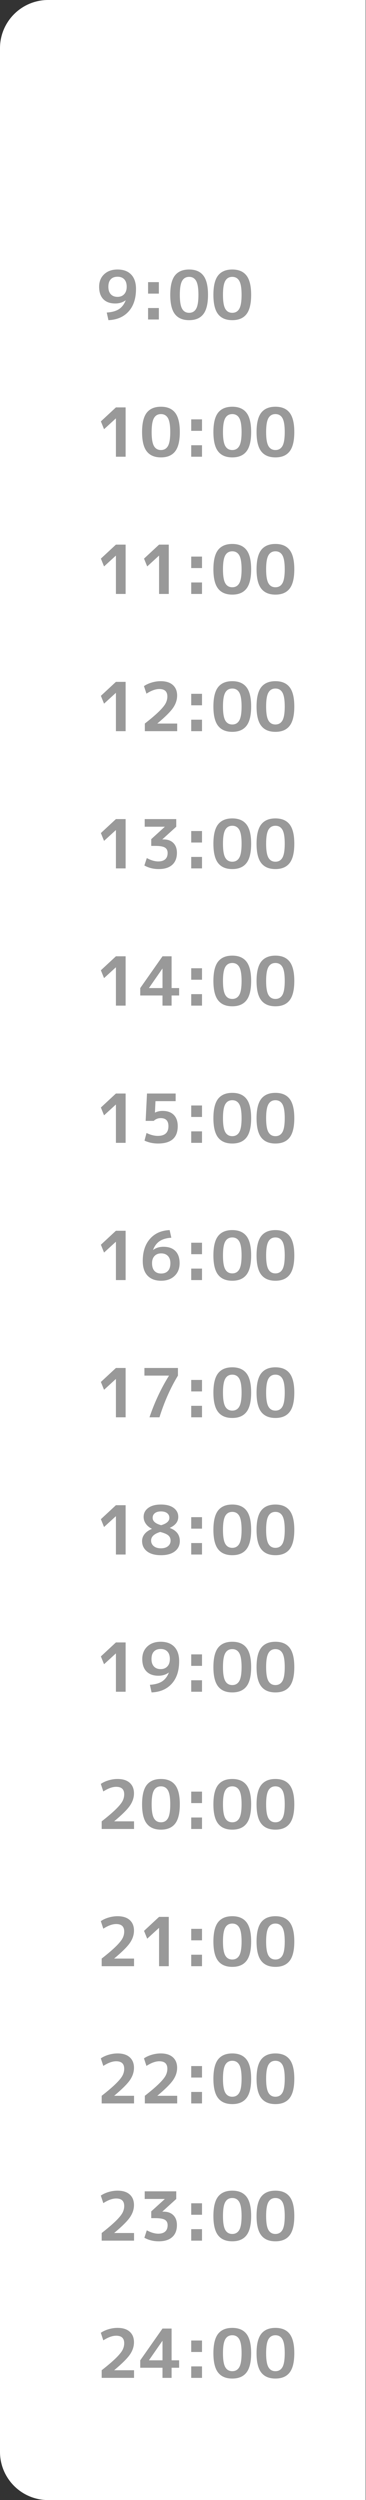
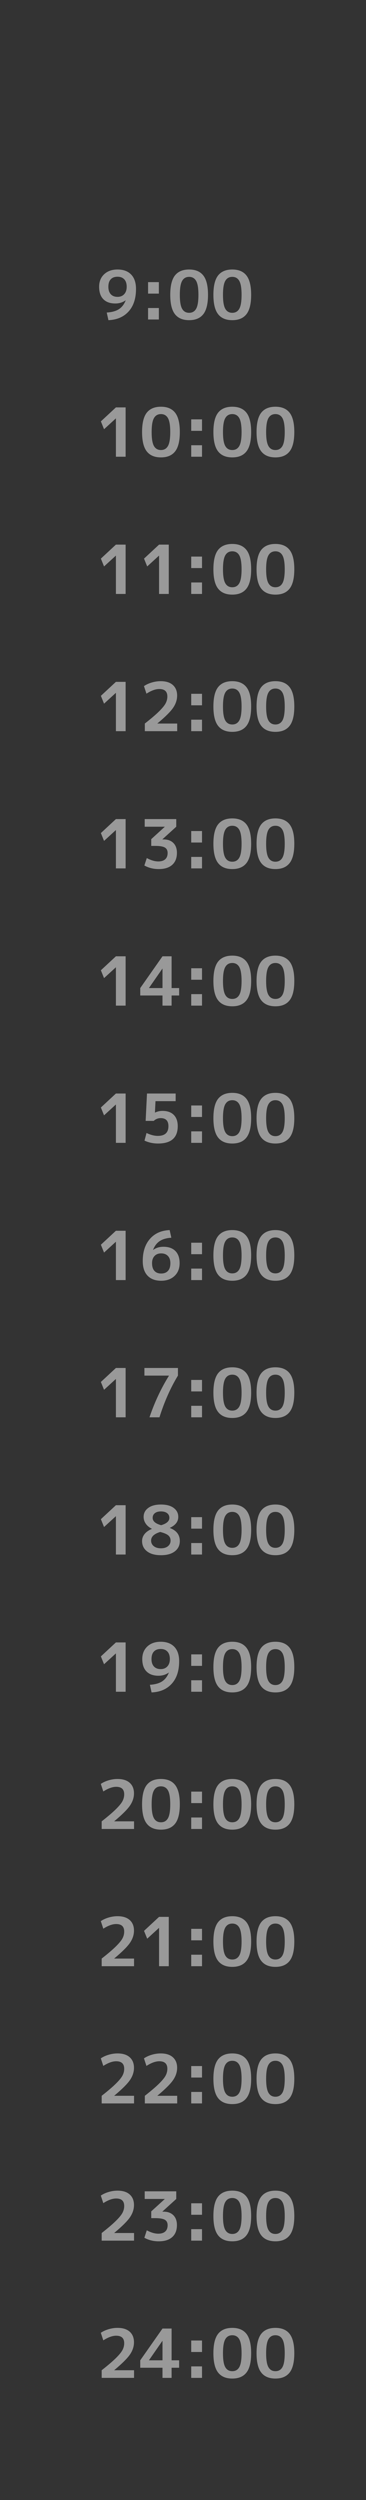
<svg xmlns="http://www.w3.org/2000/svg" width="76" height="518" viewBox="0 0 76 518">
  <rect x="0" y="0" width="76" height="518" fill="#333333" stroke="none" />
  <g fill="none" fill-rule="evenodd">
    <g>
      <g>
-         <path fill="#FFF" d="M10 0h65.927v518H10c-5.523 0-10-4.477-10-10V10C0 4.477 4.477 0 10 0z" transform="translate(-230 -1980) translate(230 1980)" />
        <path fill="#999" fill-rule="nonzero" d="M27.835 492.683V491.1h-4.102v-.028c1.614-1.344 2.7-2.422 3.255-3.234.555-.812.833-1.657.833-2.534 0-.934-.297-1.664-.89-2.191-.592-.528-1.434-.791-2.526-.791-.607 0-1.22.09-1.841.273-.62.182-1.165.431-1.631.749l.518 1.568c.998-.644 1.89-.966 2.674-.966 1.11 0 1.666.518 1.666 1.554 0 .485-.117.952-.35 1.4-.234.448-.693 1.01-1.38 1.687-.685.676-1.668 1.514-2.946 2.513v1.582h6.72zm7.798 0v-2.1H37.2v-1.54h-1.568v-6.58h-1.89l-4.62 6.58v1.54h4.62v2.1h1.89zm-1.89-3.64h-2.8v-.028l2.772-3.99h.028v4.018zm8.204-1.722v-2.38h-2.24v2.38h2.24zm0 5.362v-2.38h-2.24v2.38h2.24zm6.286.14c1.316 0 2.298-.416 2.947-1.246.648-.831.973-2.166.973-4.004 0-1.839-.325-3.174-.973-4.004-.649-.831-1.631-1.246-2.947-1.246s-2.3.415-2.954 1.246c-.644.83-.966 2.165-.966 4.004 0 1.838.324 3.173.973 4.004.648.83 1.63 1.246 2.947 1.246zm0-1.526c-.654 0-1.139-.28-1.456-.84-.318-.56-.476-1.522-.476-2.884 0-1.363.158-2.324.476-2.884.317-.56.802-.84 1.456-.84.653 0 1.138.28 1.456.84.317.56.476 1.521.476 2.884 0 1.362-.159 2.324-.476 2.884-.318.56-.803.84-1.456.84zm8.96 1.526c1.316 0 2.298-.416 2.947-1.246.648-.831.973-2.166.973-4.004 0-1.839-.325-3.174-.973-4.004-.649-.831-1.631-1.246-2.947-1.246s-2.3.415-2.954 1.246c-.644.83-.966 2.165-.966 4.004 0 1.838.324 3.173.973 4.004.648.83 1.63 1.246 2.947 1.246zm0-1.526c-.654 0-1.139-.28-1.456-.84-.318-.56-.476-1.522-.476-2.884 0-1.363.158-2.324.476-2.884.317-.56.802-.84 1.456-.84.653 0 1.138.28 1.456.84.317.56.476 1.521.476 2.884 0 1.362-.159 2.324-.476 2.884-.318.56-.803.84-1.456.84zM27.835 464.25v-1.582h-4.102v-.028c1.614-1.344 2.7-2.422 3.255-3.234.555-.812.833-1.656.833-2.534 0-.933-.297-1.663-.89-2.19-.592-.528-1.434-.792-2.526-.792-.607 0-1.22.091-1.841.273-.62.182-1.165.432-1.631.75l.518 1.567c.998-.644 1.89-.966 2.674-.966 1.11 0 1.666.518 1.666 1.554 0 .486-.117.952-.35 1.4-.234.448-.693 1.01-1.38 1.687-.685.677-1.668 1.515-2.946 2.513v1.582h6.72zm5.124.14c1.213 0 2.146-.291 2.8-.875.653-.583.98-1.411.98-2.485 0-.877-.248-1.56-.742-2.05-.495-.49-1.172-.736-2.03-.736h-.238v-.028l2.87-2.604v-1.582h-6.552v1.582h4.158v.028l-2.8 2.548v1.4h.84c.952 0 1.617.115 1.995.343.378.23.567.605.567 1.127 0 .57-.168 1.004-.504 1.302-.336.3-.812.448-1.428.448-.728 0-1.526-.233-2.394-.7l-.504 1.54c.896.495 1.89.742 2.982.742zm8.988-5.502v-2.38h-2.24v2.38h2.24zm0 5.362v-2.38h-2.24v2.38h2.24zm6.286.14c1.316 0 2.298-.415 2.947-1.246.648-.83.973-2.165.973-4.004 0-1.838-.325-3.173-.973-4.004-.649-.83-1.631-1.246-2.947-1.246s-2.3.416-2.954 1.246c-.644.831-.966 2.166-.966 4.004 0 1.84.324 3.174.973 4.004.648.831 1.63 1.246 2.947 1.246zm0-1.526c-.654 0-1.139-.28-1.456-.84-.318-.56-.476-1.52-.476-2.884 0-1.362.158-2.324.476-2.884.317-.56.802-.84 1.456-.84.653 0 1.138.28 1.456.84.317.56.476 1.522.476 2.884 0 1.363-.159 2.324-.476 2.884-.318.56-.803.84-1.456.84zm8.96 1.526c1.316 0 2.298-.415 2.947-1.246.648-.83.973-2.165.973-4.004 0-1.838-.325-3.173-.973-4.004-.649-.83-1.631-1.246-2.947-1.246s-2.3.416-2.954 1.246c-.644.831-.966 2.166-.966 4.004 0 1.84.324 3.174.973 4.004.648.831 1.63 1.246 2.947 1.246zm0-1.526c-.654 0-1.139-.28-1.456-.84-.318-.56-.476-1.52-.476-2.884 0-1.362.158-2.324.476-2.884.317-.56.802-.84 1.456-.84.653 0 1.138.28 1.456.84.317.56.476 1.522.476 2.884 0 1.363-.159 2.324-.476 2.884-.318.56-.803.84-1.456.84zM27.835 435.818v-1.582h-4.102v-.028c1.614-1.344 2.7-2.422 3.255-3.234.555-.812.833-1.656.833-2.534 0-.933-.297-1.663-.89-2.19-.592-.528-1.434-.792-2.526-.792-.607 0-1.22.091-1.841.273-.62.182-1.165.432-1.631.75l.518 1.567c.998-.644 1.89-.966 2.674-.966 1.11 0 1.666.518 1.666 1.554 0 .486-.117.952-.35 1.4-.234.448-.693 1.01-1.38 1.687-.685.677-1.668 1.515-2.946 2.513v1.582h6.72zm8.96 0v-1.582h-4.102v-.028c1.614-1.344 2.7-2.422 3.255-3.234.555-.812.833-1.656.833-2.534 0-.933-.297-1.663-.89-2.19-.592-.528-1.434-.792-2.526-.792-.607 0-1.22.091-1.841.273-.62.182-1.165.432-1.631.75l.518 1.567c.998-.644 1.89-.966 2.674-.966 1.11 0 1.666.518 1.666 1.554 0 .486-.117.952-.35 1.4-.234.448-.693 1.01-1.38 1.687-.685.677-1.668 1.515-2.946 2.513v1.582h6.72zm5.152-5.362v-2.38h-2.24v2.38h2.24zm0 5.362v-2.38h-2.24v2.38h2.24zm6.286.14c1.316 0 2.298-.415 2.947-1.246.648-.83.973-2.165.973-4.004 0-1.838-.325-3.173-.973-4.004-.649-.83-1.631-1.246-2.947-1.246s-2.3.416-2.954 1.246c-.644.83-.966 2.166-.966 4.004 0 1.839.324 3.174.973 4.004.648.83 1.63 1.246 2.947 1.246zm0-1.526c-.654 0-1.139-.28-1.456-.84-.318-.56-.476-1.521-.476-2.884 0-1.362.158-2.324.476-2.884.317-.56.802-.84 1.456-.84.653 0 1.138.28 1.456.84.317.56.476 1.522.476 2.884 0 1.363-.159 2.324-.476 2.884-.318.56-.803.84-1.456.84zm8.96 1.526c1.316 0 2.298-.415 2.947-1.246.648-.83.973-2.165.973-4.004 0-1.838-.325-3.173-.973-4.004-.649-.83-1.631-1.246-2.947-1.246s-2.3.416-2.954 1.246c-.644.83-.966 2.166-.966 4.004 0 1.839.324 3.174.973 4.004.648.83 1.63 1.246 2.947 1.246zm0-1.526c-.654 0-1.139-.28-1.456-.84-.318-.56-.476-1.521-.476-2.884 0-1.362.158-2.324.476-2.884.317-.56.802-.84 1.456-.84.653 0 1.138.28 1.456.84.317.56.476 1.522.476 2.884 0 1.363-.159 2.324-.476 2.884-.318.56-.803.84-1.456.84zM27.835 407.386v-1.582h-4.102v-.028c1.614-1.344 2.7-2.422 3.255-3.234.555-.812.833-1.657.833-2.534 0-.933-.297-1.664-.89-2.191-.592-.527-1.434-.791-2.526-.791-.607 0-1.22.09-1.841.273-.62.182-1.165.432-1.631.749l.518 1.568c.998-.644 1.89-.966 2.674-.966 1.11 0 1.666.518 1.666 1.554 0 .485-.117.952-.35 1.4-.234.448-.693 1.01-1.38 1.687-.685.677-1.668 1.514-2.946 2.513v1.582h6.72zm7.21 0v-10.22h-2.016l-3.122 2.898.658 1.624 2.45-2.24h.014v7.938h2.016zm6.902-5.362v-2.38h-2.24v2.38h2.24zm0 5.362v-2.38h-2.24v2.38h2.24zm6.286.14c1.316 0 2.298-.415 2.947-1.246.648-.83.973-2.165.973-4.004 0-1.839-.325-3.173-.973-4.004-.649-.83-1.631-1.246-2.947-1.246s-2.3.415-2.954 1.246c-.644.83-.966 2.165-.966 4.004 0 1.839.324 3.173.973 4.004.648.83 1.63 1.246 2.947 1.246zm0-1.526c-.654 0-1.139-.28-1.456-.84-.318-.56-.476-1.521-.476-2.884s.158-2.324.476-2.884c.317-.56.802-.84 1.456-.84.653 0 1.138.28 1.456.84.317.56.476 1.521.476 2.884s-.159 2.324-.476 2.884c-.318.56-.803.84-1.456.84zm8.96 1.526c1.316 0 2.298-.415 2.947-1.246.648-.83.973-2.165.973-4.004 0-1.839-.325-3.173-.973-4.004-.649-.83-1.631-1.246-2.947-1.246s-2.3.415-2.954 1.246c-.644.83-.966 2.165-.966 4.004 0 1.839.324 3.173.973 4.004.648.83 1.63 1.246 2.947 1.246zm0-1.526c-.654 0-1.139-.28-1.456-.84-.318-.56-.476-1.521-.476-2.884s.158-2.324.476-2.884c.317-.56.802-.84 1.456-.84.653 0 1.138.28 1.456.84.317.56.476 1.521.476 2.884s-.159 2.324-.476 2.884c-.318.56-.803.84-1.456.84zM27.835 378.954v-1.582h-4.102v-.028c1.614-1.344 2.7-2.422 3.255-3.234.555-.812.833-1.657.833-2.534 0-.934-.297-1.664-.89-2.191-.592-.528-1.434-.791-2.526-.791-.607 0-1.22.09-1.841.273-.62.182-1.165.431-1.631.749l.518 1.568c.998-.644 1.89-.966 2.674-.966 1.11 0 1.666.518 1.666 1.554 0 .485-.117.952-.35 1.4-.234.448-.693 1.01-1.38 1.687-.685.676-1.668 1.514-2.946 2.513v1.582h6.72zm5.586.14c1.316 0 2.298-.416 2.947-1.246.648-.831.973-2.166.973-4.004 0-1.839-.325-3.174-.973-4.004-.649-.831-1.631-1.246-2.947-1.246s-2.3.415-2.954 1.246c-.644.83-.966 2.165-.966 4.004 0 1.838.324 3.173.973 4.004.648.83 1.63 1.246 2.947 1.246zm0-1.526c-.654 0-1.139-.28-1.456-.84-.318-.56-.476-1.522-.476-2.884 0-1.363.158-2.324.476-2.884.317-.56.802-.84 1.456-.84.653 0 1.138.28 1.456.84.317.56.476 1.521.476 2.884 0 1.362-.159 2.324-.476 2.884-.318.56-.803.84-1.456.84zm8.526-3.976v-2.38h-2.24v2.38h2.24zm0 5.362v-2.38h-2.24v2.38h2.24zm6.286.14c1.316 0 2.298-.416 2.947-1.246.648-.831.973-2.166.973-4.004 0-1.839-.325-3.174-.973-4.004-.649-.831-1.631-1.246-2.947-1.246s-2.3.415-2.954 1.246c-.644.83-.966 2.165-.966 4.004 0 1.838.324 3.173.973 4.004.648.83 1.63 1.246 2.947 1.246zm0-1.526c-.654 0-1.139-.28-1.456-.84-.318-.56-.476-1.522-.476-2.884 0-1.363.158-2.324.476-2.884.317-.56.802-.84 1.456-.84.653 0 1.138.28 1.456.84.317.56.476 1.521.476 2.884 0 1.362-.159 2.324-.476 2.884-.318.56-.803.84-1.456.84zm8.96 1.526c1.316 0 2.298-.416 2.947-1.246.648-.831.973-2.166.973-4.004 0-1.839-.325-3.174-.973-4.004-.649-.831-1.631-1.246-2.947-1.246s-2.3.415-2.954 1.246c-.644.83-.966 2.165-.966 4.004 0 1.838.324 3.173.973 4.004.648.83 1.63 1.246 2.947 1.246zm0-1.526c-.654 0-1.139-.28-1.456-.84-.318-.56-.476-1.522-.476-2.884 0-1.363.158-2.324.476-2.884.317-.56.802-.84 1.456-.84.653 0 1.138.28 1.456.84.317.56.476 1.521.476 2.884 0 1.362-.159 2.324-.476 2.884-.318.56-.803.84-1.456.84zM26.085 350.521v-10.22h-2.016l-3.122 2.898.658 1.624 2.45-2.24h.014v7.938h2.016zm5.39.14c1.773-.074 3.17-.676 4.193-1.806 1.022-1.129 1.533-2.683 1.533-4.662 0-1.297-.336-2.293-1.008-2.989-.672-.695-1.615-1.043-2.828-1.043-1.148 0-2.072.327-2.772.98-.7.654-1.05 1.517-1.05 2.59 0 1.13.291 1.99.875 2.583.583.593 1.411.89 2.485.89.812 0 1.526-.22 2.142-.659l.014.014c-.318.812-.787 1.42-1.407 1.82-.62.402-1.463.635-2.527.7l.35 1.582zm1.89-4.83c-.598 0-1.064-.182-1.4-.546-.336-.364-.504-.882-.504-1.554s.165-1.185.497-1.54c.331-.354.8-.532 1.407-.532.597 0 1.064.18 1.4.54.336.359.504.87.504 1.532 0 .654-.173 1.167-.518 1.54-.346.374-.808.56-1.386.56zm8.582-.672v-2.38h-2.24v2.38h2.24zm0 5.362v-2.38h-2.24v2.38h2.24zm6.286.14c1.316 0 2.298-.415 2.947-1.246.648-.83.973-2.165.973-4.004 0-1.838-.325-3.173-.973-4.004-.649-.83-1.631-1.246-2.947-1.246s-2.3.416-2.954 1.246c-.644.831-.966 2.166-.966 4.004 0 1.84.324 3.174.973 4.004.648.831 1.63 1.246 2.947 1.246zm0-1.526c-.654 0-1.139-.28-1.456-.84-.318-.56-.476-1.52-.476-2.884 0-1.362.158-2.324.476-2.884.317-.56.802-.84 1.456-.84.653 0 1.138.28 1.456.84.317.56.476 1.522.476 2.884 0 1.363-.159 2.324-.476 2.884-.318.56-.803.84-1.456.84zm8.96 1.526c1.316 0 2.298-.415 2.947-1.246.648-.83.973-2.165.973-4.004 0-1.838-.325-3.173-.973-4.004-.649-.83-1.631-1.246-2.947-1.246s-2.3.416-2.954 1.246c-.644.831-.966 2.166-.966 4.004 0 1.84.324 3.174.973 4.004.648.831 1.63 1.246 2.947 1.246zm0-1.526c-.654 0-1.139-.28-1.456-.84-.318-.56-.476-1.52-.476-2.884 0-1.362.158-2.324.476-2.884.317-.56.802-.84 1.456-.84.653 0 1.138.28 1.456.84.317.56.476 1.522.476 2.884 0 1.363-.159 2.324-.476 2.884-.318.56-.803.84-1.456.84zM26.085 322.09v-10.22h-2.016l-3.122 2.897.658 1.624 2.45-2.24h.014v7.938h2.016zm7.336.14c1.232 0 2.193-.267 2.884-.799.69-.532 1.036-1.246 1.036-2.142 0-1.278-.69-2.18-2.072-2.702v-.028c1.166-.532 1.75-1.288 1.75-2.268 0-.765-.318-1.383-.952-1.855-.635-.471-1.517-.707-2.646-.707-1.13 0-2.012.238-2.646.714-.635.467-.952 1.083-.952 1.848 0 .514.15.985.448 1.414.298.43.718.78 1.26 1.05v.028c-.672.28-1.179.637-1.52 1.071-.34.434-.51.913-.51 1.435 0 .896.345 1.61 1.036 2.142.69.532 1.652.798 2.884.798zm.042-6.217c-1.176-.317-1.764-.826-1.764-1.526 0-.401.151-.723.455-.966.303-.242.725-.364 1.267-.364.55 0 .98.122 1.288.364.308.243.462.565.462.966 0 .682-.57 1.19-1.708 1.526zm-.042 4.788c-.616 0-1.11-.147-1.484-.44-.374-.295-.56-.684-.56-1.17 0-.802.63-1.395 1.89-1.778.812.206 1.374.446 1.687.721.312.276.469.628.469 1.057 0 .486-.18.875-.54 1.17-.359.293-.846.44-1.462.44zm8.526-4.074v-2.38h-2.24v2.38h2.24zm0 5.362v-2.38h-2.24v2.38h2.24zm6.286.14c1.316 0 2.298-.415 2.947-1.246.648-.83.973-2.165.973-4.004 0-1.838-.325-3.173-.973-4.004-.649-.83-1.631-1.246-2.947-1.246s-2.3.416-2.954 1.246c-.644.83-.966 2.166-.966 4.004 0 1.839.324 3.174.973 4.004.648.83 1.63 1.246 2.947 1.246zm0-1.526c-.654 0-1.139-.28-1.456-.84-.318-.56-.476-1.521-.476-2.884 0-1.362.158-2.324.476-2.884.317-.56.802-.84 1.456-.84.653 0 1.138.28 1.456.84.317.56.476 1.522.476 2.884 0 1.363-.159 2.324-.476 2.884-.318.56-.803.84-1.456.84zm8.96 1.526c1.316 0 2.298-.415 2.947-1.246.648-.83.973-2.165.973-4.004 0-1.838-.325-3.173-.973-4.004-.649-.83-1.631-1.246-2.947-1.246s-2.3.416-2.954 1.246c-.644.83-.966 2.166-.966 4.004 0 1.839.324 3.174.973 4.004.648.83 1.63 1.246 2.947 1.246zm0-1.526c-.654 0-1.139-.28-1.456-.84-.318-.56-.476-1.521-.476-2.884 0-1.362.158-2.324.476-2.884.317-.56.802-.84 1.456-.84.653 0 1.138.28 1.456.84.317.56.476 1.522.476 2.884 0 1.363-.159 2.324-.476 2.884-.318.56-.803.84-1.456.84zM26.085 293.657v-10.22h-2.016l-3.122 2.898.658 1.624 2.45-2.24h.014v7.938h2.016zm7.028 0c1.008-3.21 2.286-6.09 3.836-8.638v-1.582H29.99v1.582h5.082v.042c-1.624 2.604-2.968 5.47-4.032 8.596h2.072zm8.834-5.362v-2.38h-2.24v2.38h2.24zm0 5.362v-2.38h-2.24v2.38h2.24zm6.286.14c1.316 0 2.298-.415 2.947-1.246.648-.83.973-2.165.973-4.004 0-1.839-.325-3.173-.973-4.004-.649-.83-1.631-1.246-2.947-1.246s-2.3.415-2.954 1.246c-.644.83-.966 2.165-.966 4.004 0 1.839.324 3.173.973 4.004.648.83 1.63 1.246 2.947 1.246zm0-1.526c-.654 0-1.139-.28-1.456-.84-.318-.56-.476-1.521-.476-2.884s.158-2.324.476-2.884c.317-.56.802-.84 1.456-.84.653 0 1.138.28 1.456.84.317.56.476 1.521.476 2.884s-.159 2.324-.476 2.884c-.318.56-.803.84-1.456.84zm8.96 1.526c1.316 0 2.298-.415 2.947-1.246.648-.83.973-2.165.973-4.004 0-1.839-.325-3.173-.973-4.004-.649-.83-1.631-1.246-2.947-1.246s-2.3.415-2.954 1.246c-.644.83-.966 2.165-.966 4.004 0 1.839.324 3.173.973 4.004.648.83 1.63 1.246 2.947 1.246zm0-1.526c-.654 0-1.139-.28-1.456-.84-.318-.56-.476-1.521-.476-2.884s.158-2.324.476-2.884c.317-.56.802-.84 1.456-.84.653 0 1.138.28 1.456.84.317.56.476 1.521.476 2.884s-.159 2.324-.476 2.884c-.318.56-.803.84-1.456.84zM26.085 265.225v-10.22h-2.016l-3.122 2.898.658 1.624 2.45-2.24h.014v7.938h2.016zm7.378.14c1.148 0 2.074-.332 2.779-.994.704-.663 1.057-1.545 1.057-2.646 0-1.092-.292-1.932-.875-2.52-.584-.588-1.412-.882-2.485-.882-.83 0-1.545.219-2.142.658l-.014-.014c.308-.803.765-1.407 1.372-1.813.606-.406 1.414-.642 2.422-.707l-.35-1.582c-1.727.074-3.09.681-4.088 1.82-.999 1.138-1.498 2.664-1.498 4.578 0 1.344.336 2.363 1.008 3.059.672.695 1.61 1.043 2.814 1.043zm0-1.498c-.598 0-1.062-.182-1.393-.546-.332-.364-.497-.896-.497-1.596 0-.626.17-1.12.51-1.484.341-.364.801-.546 1.38-.546.597 0 1.066.18 1.407.539.34.359.51.856.51 1.49 0 .7-.167 1.233-.503 1.597-.336.364-.808.546-1.414.546zm8.484-4.004v-2.38h-2.24v2.38h2.24zm0 5.362v-2.38h-2.24v2.38h2.24zm6.286.14c1.316 0 2.298-.416 2.947-1.246.648-.831.973-2.166.973-4.004 0-1.839-.325-3.174-.973-4.004-.649-.831-1.631-1.246-2.947-1.246s-2.3.415-2.954 1.246c-.644.83-.966 2.165-.966 4.004 0 1.838.324 3.173.973 4.004.648.83 1.63 1.246 2.947 1.246zm0-1.526c-.654 0-1.139-.28-1.456-.84-.318-.56-.476-1.522-.476-2.884 0-1.363.158-2.324.476-2.884.317-.56.802-.84 1.456-.84.653 0 1.138.28 1.456.84.317.56.476 1.521.476 2.884 0 1.362-.159 2.324-.476 2.884-.318.56-.803.84-1.456.84zm8.96 1.526c1.316 0 2.298-.416 2.947-1.246.648-.831.973-2.166.973-4.004 0-1.839-.325-3.174-.973-4.004-.649-.831-1.631-1.246-2.947-1.246s-2.3.415-2.954 1.246c-.644.83-.966 2.165-.966 4.004 0 1.838.324 3.173.973 4.004.648.83 1.63 1.246 2.947 1.246zm0-1.526c-.654 0-1.139-.28-1.456-.84-.318-.56-.476-1.522-.476-2.884 0-1.363.158-2.324.476-2.884.317-.56.802-.84 1.456-.84.653 0 1.138.28 1.456.84.317.56.476 1.521.476 2.884 0 1.362-.159 2.324-.476 2.884-.318.56-.803.84-1.456.84zM26.085 236.792v-10.22h-2.016l-3.122 2.898.658 1.624 2.45-2.24h.014v7.938h2.016zm6.72.14c2.734 0 4.102-1.199 4.102-3.598 0-1.008-.276-1.787-.826-2.338-.55-.55-1.33-.826-2.338-.826-.56 0-1.074.117-1.54.35h-.028l.112-2.366h4.186v-1.582h-5.95l-.28 5.67h1.68c.41-.382.891-.574 1.442-.574 1.073 0 1.61.556 1.61 1.666 0 1.344-.738 2.016-2.212 2.016-.719 0-1.498-.2-2.338-.602l-.42 1.582c.868.402 1.801.602 2.8.602zm9.142-5.502v-2.38h-2.24v2.38h2.24zm0 5.362v-2.38h-2.24v2.38h2.24zm6.286.14c1.316 0 2.298-.415 2.947-1.246.648-.83.973-2.165.973-4.004 0-1.838-.325-3.173-.973-4.004-.649-.83-1.631-1.246-2.947-1.246s-2.3.416-2.954 1.246c-.644.831-.966 2.166-.966 4.004 0 1.84.324 3.174.973 4.004.648.831 1.63 1.246 2.947 1.246zm0-1.526c-.654 0-1.139-.28-1.456-.84-.318-.56-.476-1.52-.476-2.884 0-1.362.158-2.324.476-2.884.317-.56.802-.84 1.456-.84.653 0 1.138.28 1.456.84.317.56.476 1.522.476 2.884 0 1.363-.159 2.324-.476 2.884-.318.56-.803.84-1.456.84zm8.96 1.526c1.316 0 2.298-.415 2.947-1.246.648-.83.973-2.165.973-4.004 0-1.838-.325-3.173-.973-4.004-.649-.83-1.631-1.246-2.947-1.246s-2.3.416-2.954 1.246c-.644.831-.966 2.166-.966 4.004 0 1.84.324 3.174.973 4.004.648.831 1.63 1.246 2.947 1.246zm0-1.526c-.654 0-1.139-.28-1.456-.84-.318-.56-.476-1.52-.476-2.884 0-1.362.158-2.324.476-2.884.317-.56.802-.84 1.456-.84.653 0 1.138.28 1.456.84.317.56.476 1.522.476 2.884 0 1.363-.159 2.324-.476 2.884-.318.56-.803.84-1.456.84zM26.085 208.36v-10.22h-2.016l-3.122 2.898.658 1.624 2.45-2.24h.014v7.938h2.016zm9.548 0v-2.1H37.2v-1.54h-1.568v-6.58h-1.89l-4.62 6.58v1.54h4.62v2.1h1.89zm-1.89-3.64h-2.8v-.028l2.772-3.99h.028v4.018zm8.204-1.722v-2.38h-2.24v2.38h2.24zm0 5.362v-2.38h-2.24v2.38h2.24zm6.286.14c1.316 0 2.298-.415 2.947-1.246.648-.83.973-2.165.973-4.004 0-1.838-.325-3.173-.973-4.004-.649-.83-1.631-1.246-2.947-1.246s-2.3.416-2.954 1.246c-.644.83-.966 2.166-.966 4.004 0 1.839.324 3.174.973 4.004.648.83 1.63 1.246 2.947 1.246zm0-1.526c-.654 0-1.139-.28-1.456-.84-.318-.56-.476-1.521-.476-2.884 0-1.362.158-2.324.476-2.884.317-.56.802-.84 1.456-.84.653 0 1.138.28 1.456.84.317.56.476 1.522.476 2.884 0 1.363-.159 2.324-.476 2.884-.318.56-.803.84-1.456.84zm8.96 1.526c1.316 0 2.298-.415 2.947-1.246.648-.83.973-2.165.973-4.004 0-1.838-.325-3.173-.973-4.004-.649-.83-1.631-1.246-2.947-1.246s-2.3.416-2.954 1.246c-.644.83-.966 2.166-.966 4.004 0 1.839.324 3.174.973 4.004.648.83 1.63 1.246 2.947 1.246zm0-1.526c-.654 0-1.139-.28-1.456-.84-.318-.56-.476-1.521-.476-2.884 0-1.362.158-2.324.476-2.884.317-.56.802-.84 1.456-.84.653 0 1.138.28 1.456.84.317.56.476 1.522.476 2.884 0 1.363-.159 2.324-.476 2.884-.318.56-.803.84-1.456.84zM26.085 179.928v-10.22h-2.016l-3.122 2.898.658 1.624 2.45-2.24h.014v7.938h2.016zm6.874.14c1.213 0 2.146-.292 2.8-.875.653-.583.98-1.412.98-2.485 0-.877-.248-1.561-.742-2.051-.495-.49-1.172-.735-2.03-.735h-.238v-.028l2.87-2.604v-1.582h-6.552v1.582h4.158v.028l-2.8 2.548v1.4h.84c.952 0 1.617.114 1.995.343.378.229.567.604.567 1.127 0 .57-.168 1.003-.504 1.302-.336.299-.812.448-1.428.448-.728 0-1.526-.233-2.394-.7l-.504 1.54c.896.495 1.89.742 2.982.742zm8.988-5.502v-2.38h-2.24v2.38h2.24zm0 5.362v-2.38h-2.24v2.38h2.24zm6.286.14c1.316 0 2.298-.415 2.947-1.246.648-.83.973-2.165.973-4.004 0-1.839-.325-3.173-.973-4.004-.649-.83-1.631-1.246-2.947-1.246s-2.3.415-2.954 1.246c-.644.83-.966 2.165-.966 4.004 0 1.839.324 3.173.973 4.004.648.83 1.63 1.246 2.947 1.246zm0-1.526c-.654 0-1.139-.28-1.456-.84-.318-.56-.476-1.521-.476-2.884s.158-2.324.476-2.884c.317-.56.802-.84 1.456-.84.653 0 1.138.28 1.456.84.317.56.476 1.521.476 2.884s-.159 2.324-.476 2.884c-.318.56-.803.84-1.456.84zm8.96 1.526c1.316 0 2.298-.415 2.947-1.246.648-.83.973-2.165.973-4.004 0-1.839-.325-3.173-.973-4.004-.649-.83-1.631-1.246-2.947-1.246s-2.3.415-2.954 1.246c-.644.83-.966 2.165-.966 4.004 0 1.839.324 3.173.973 4.004.648.83 1.63 1.246 2.947 1.246zm0-1.526c-.654 0-1.139-.28-1.456-.84-.318-.56-.476-1.521-.476-2.884s.158-2.324.476-2.884c.317-.56.802-.84 1.456-.84.653 0 1.138.28 1.456.84.317.56.476 1.521.476 2.884s-.159 2.324-.476 2.884c-.318.56-.803.84-1.456.84zM26.085 151.496v-10.22h-2.016l-3.122 2.898.658 1.624 2.45-2.24h.014v7.938h2.016zm10.71 0v-1.582h-4.102v-.028c1.614-1.344 2.7-2.422 3.255-3.234.555-.812.833-1.657.833-2.534 0-.934-.297-1.664-.89-2.191-.592-.528-1.434-.791-2.526-.791-.607 0-1.22.09-1.841.273-.62.182-1.165.431-1.631.749l.518 1.568c.998-.644 1.89-.966 2.674-.966 1.11 0 1.666.518 1.666 1.554 0 .485-.117.952-.35 1.4-.234.448-.693 1.01-1.38 1.687-.685.676-1.668 1.514-2.946 2.513v1.582h6.72zm5.152-5.362v-2.38h-2.24v2.38h2.24zm0 5.362v-2.38h-2.24v2.38h2.24zm6.286.14c1.316 0 2.298-.416 2.947-1.246.648-.831.973-2.166.973-4.004 0-1.839-.325-3.174-.973-4.004-.649-.831-1.631-1.246-2.947-1.246s-2.3.415-2.954 1.246c-.644.83-.966 2.165-.966 4.004 0 1.838.324 3.173.973 4.004.648.83 1.63 1.246 2.947 1.246zm0-1.526c-.654 0-1.139-.28-1.456-.84-.318-.56-.476-1.522-.476-2.884 0-1.363.158-2.324.476-2.884.317-.56.802-.84 1.456-.84.653 0 1.138.28 1.456.84.317.56.476 1.521.476 2.884 0 1.362-.159 2.324-.476 2.884-.318.56-.803.84-1.456.84zm8.96 1.526c1.316 0 2.298-.416 2.947-1.246.648-.831.973-2.166.973-4.004 0-1.839-.325-3.174-.973-4.004-.649-.831-1.631-1.246-2.947-1.246s-2.3.415-2.954 1.246c-.644.83-.966 2.165-.966 4.004 0 1.838.324 3.173.973 4.004.648.83 1.63 1.246 2.947 1.246zm0-1.526c-.654 0-1.139-.28-1.456-.84-.318-.56-.476-1.522-.476-2.884 0-1.363.158-2.324.476-2.884.317-.56.802-.84 1.456-.84.653 0 1.138.28 1.456.84.317.56.476 1.521.476 2.884 0 1.362-.159 2.324-.476 2.884-.318.56-.803.84-1.456.84zM26.085 123.063v-10.22h-2.016l-3.122 2.898.658 1.624 2.45-2.24h.014v7.938h2.016zm8.96 0v-10.22h-2.016l-3.122 2.898.658 1.624 2.45-2.24h.014v7.938h2.016zm6.902-5.362v-2.38h-2.24v2.38h2.24zm0 5.362v-2.38h-2.24v2.38h2.24zm6.286.14c1.316 0 2.298-.415 2.947-1.246.648-.83.973-2.165.973-4.004 0-1.838-.325-3.173-.973-4.004-.649-.83-1.631-1.246-2.947-1.246s-2.3.416-2.954 1.246c-.644.831-.966 2.166-.966 4.004 0 1.84.324 3.174.973 4.004.648.831 1.63 1.246 2.947 1.246zm0-1.526c-.654 0-1.139-.28-1.456-.84-.318-.56-.476-1.52-.476-2.884 0-1.362.158-2.324.476-2.884.317-.56.802-.84 1.456-.84.653 0 1.138.28 1.456.84.317.56.476 1.522.476 2.884 0 1.363-.159 2.324-.476 2.884-.318.56-.803.84-1.456.84zm8.96 1.526c1.316 0 2.298-.415 2.947-1.246.648-.83.973-2.165.973-4.004 0-1.838-.325-3.173-.973-4.004-.649-.83-1.631-1.246-2.947-1.246s-2.3.416-2.954 1.246c-.644.831-.966 2.166-.966 4.004 0 1.84.324 3.174.973 4.004.648.831 1.63 1.246 2.947 1.246zm0-1.526c-.654 0-1.139-.28-1.456-.84-.318-.56-.476-1.52-.476-2.884 0-1.362.158-2.324.476-2.884.317-.56.802-.84 1.456-.84.653 0 1.138.28 1.456.84.317.56.476 1.522.476 2.884 0 1.363-.159 2.324-.476 2.884-.318.56-.803.84-1.456.84zM26.085 94.631v-10.22h-2.016l-3.122 2.898.658 1.624 2.45-2.24h.014v7.938h2.016zm7.336.14c1.316 0 2.298-.415 2.947-1.246.648-.83.973-2.165.973-4.004 0-1.838-.325-3.173-.973-4.004-.649-.83-1.631-1.246-2.947-1.246s-2.3.416-2.954 1.246c-.644.83-.966 2.166-.966 4.004 0 1.839.324 3.174.973 4.004.648.83 1.63 1.246 2.947 1.246zm0-1.526c-.654 0-1.139-.28-1.456-.84-.318-.56-.476-1.521-.476-2.884 0-1.362.158-2.324.476-2.884.317-.56.802-.84 1.456-.84.653 0 1.138.28 1.456.84.317.56.476 1.522.476 2.884 0 1.363-.159 2.324-.476 2.884-.318.56-.803.84-1.456.84zm8.526-3.976v-2.38h-2.24v2.38h2.24zm0 5.362v-2.38h-2.24v2.38h2.24zm6.286.14c1.316 0 2.298-.415 2.947-1.246.648-.83.973-2.165.973-4.004 0-1.838-.325-3.173-.973-4.004-.649-.83-1.631-1.246-2.947-1.246s-2.3.416-2.954 1.246c-.644.83-.966 2.166-.966 4.004 0 1.839.324 3.174.973 4.004.648.83 1.63 1.246 2.947 1.246zm0-1.526c-.654 0-1.139-.28-1.456-.84-.318-.56-.476-1.521-.476-2.884 0-1.362.158-2.324.476-2.884.317-.56.802-.84 1.456-.84.653 0 1.138.28 1.456.84.317.56.476 1.522.476 2.884 0 1.363-.159 2.324-.476 2.884-.318.56-.803.84-1.456.84zm8.96 1.526c1.316 0 2.298-.415 2.947-1.246.648-.83.973-2.165.973-4.004 0-1.838-.325-3.173-.973-4.004-.649-.83-1.631-1.246-2.947-1.246s-2.3.416-2.954 1.246c-.644.83-.966 2.166-.966 4.004 0 1.839.324 3.174.973 4.004.648.83 1.63 1.246 2.947 1.246zm0-1.526c-.654 0-1.139-.28-1.456-.84-.318-.56-.476-1.521-.476-2.884 0-1.362.158-2.324.476-2.884.317-.56.802-.84 1.456-.84.653 0 1.138.28 1.456.84.317.56.476 1.522.476 2.884 0 1.363-.159 2.324-.476 2.884-.318.56-.803.84-1.456.84zM22.515 66.339c1.773-.075 3.17-.677 4.193-1.806 1.022-1.13 1.533-2.683 1.533-4.662 0-1.297-.336-2.294-1.008-2.989-.672-.695-1.615-1.043-2.828-1.043-1.148 0-2.072.327-2.772.98-.7.653-1.05 1.517-1.05 2.59 0 1.13.291 1.99.875 2.583.583.593 1.411.889 2.485.889.812 0 1.526-.22 2.142-.658l.014.014c-.318.812-.787 1.419-1.407 1.82s-1.463.635-2.527.7l.35 1.582zm1.89-4.83c-.598 0-1.064-.182-1.4-.546-.336-.364-.504-.882-.504-1.554s.165-1.185.497-1.54c.331-.355.8-.532 1.407-.532.597 0 1.064.18 1.4.539.336.36.504.87.504 1.533 0 .653-.173 1.167-.518 1.54-.346.373-.808.56-1.386.56zm8.582-.672v-2.38h-2.24v2.38h2.24zm0 5.362v-2.38h-2.24v2.38h2.24zm6.286.14c1.316 0 2.298-.415 2.947-1.246.648-.83.973-2.165.973-4.004 0-1.839-.325-3.173-.973-4.004-.649-.83-1.631-1.246-2.947-1.246s-2.3.415-2.954 1.246c-.644.83-.966 2.165-.966 4.004 0 1.839.324 3.173.973 4.004.648.83 1.63 1.246 2.947 1.246zm0-1.526c-.654 0-1.139-.28-1.456-.84-.318-.56-.476-1.521-.476-2.884s.158-2.324.476-2.884c.317-.56.802-.84 1.456-.84.653 0 1.138.28 1.456.84.317.56.476 1.521.476 2.884s-.159 2.324-.476 2.884c-.318.56-.803.84-1.456.84zm8.96 1.526c1.316 0 2.298-.415 2.947-1.246.648-.83.973-2.165.973-4.004 0-1.839-.325-3.173-.973-4.004-.649-.83-1.631-1.246-2.947-1.246s-2.3.415-2.954 1.246c-.644.83-.966 2.165-.966 4.004 0 1.839.324 3.173.973 4.004.648.83 1.63 1.246 2.947 1.246zm0-1.526c-.654 0-1.139-.28-1.456-.84-.318-.56-.476-1.521-.476-2.884s.158-2.324.476-2.884c.317-.56.802-.84 1.456-.84.653 0 1.138.28 1.456.84.317.56.476 1.521.476 2.884s-.159 2.324-.476 2.884c-.318.56-.803.84-1.456.84z" transform="translate(-230 -1980) translate(230 1980)" />
      </g>
    </g>
  </g>
</svg>